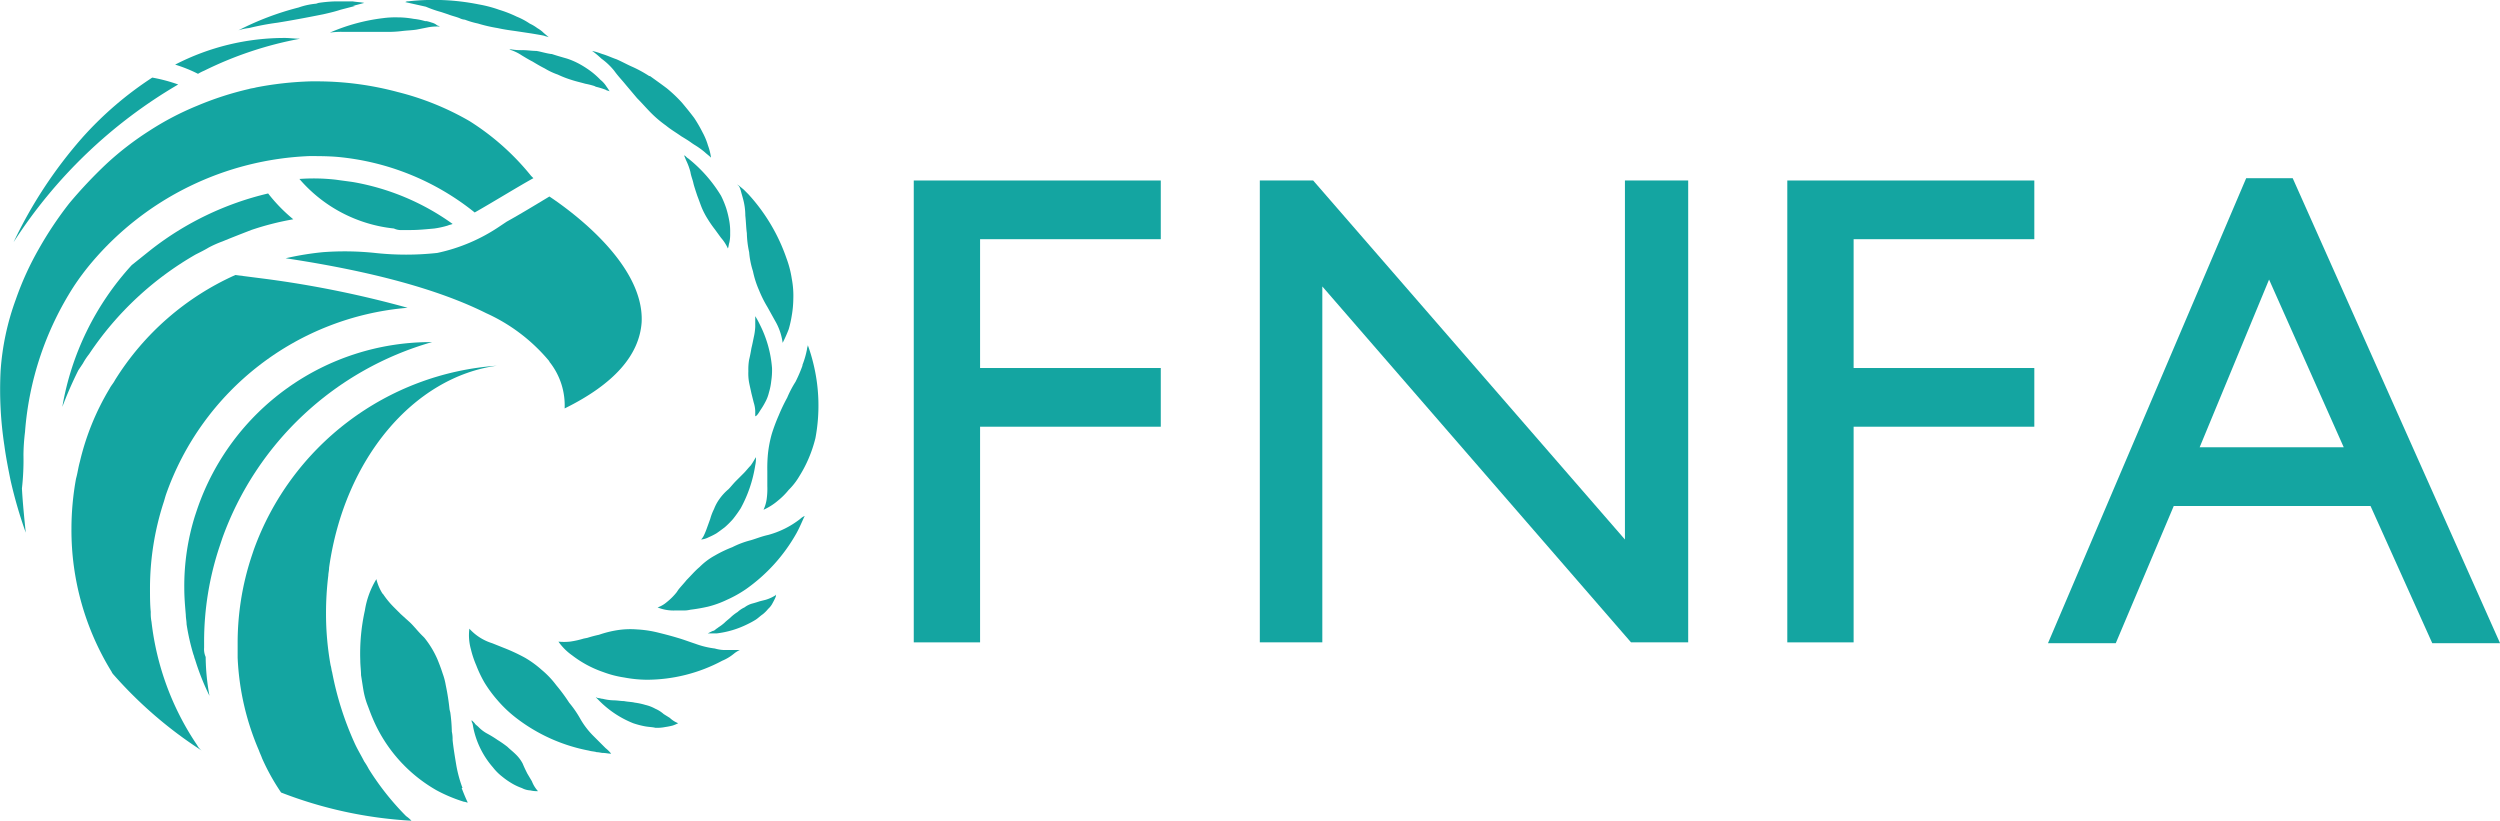
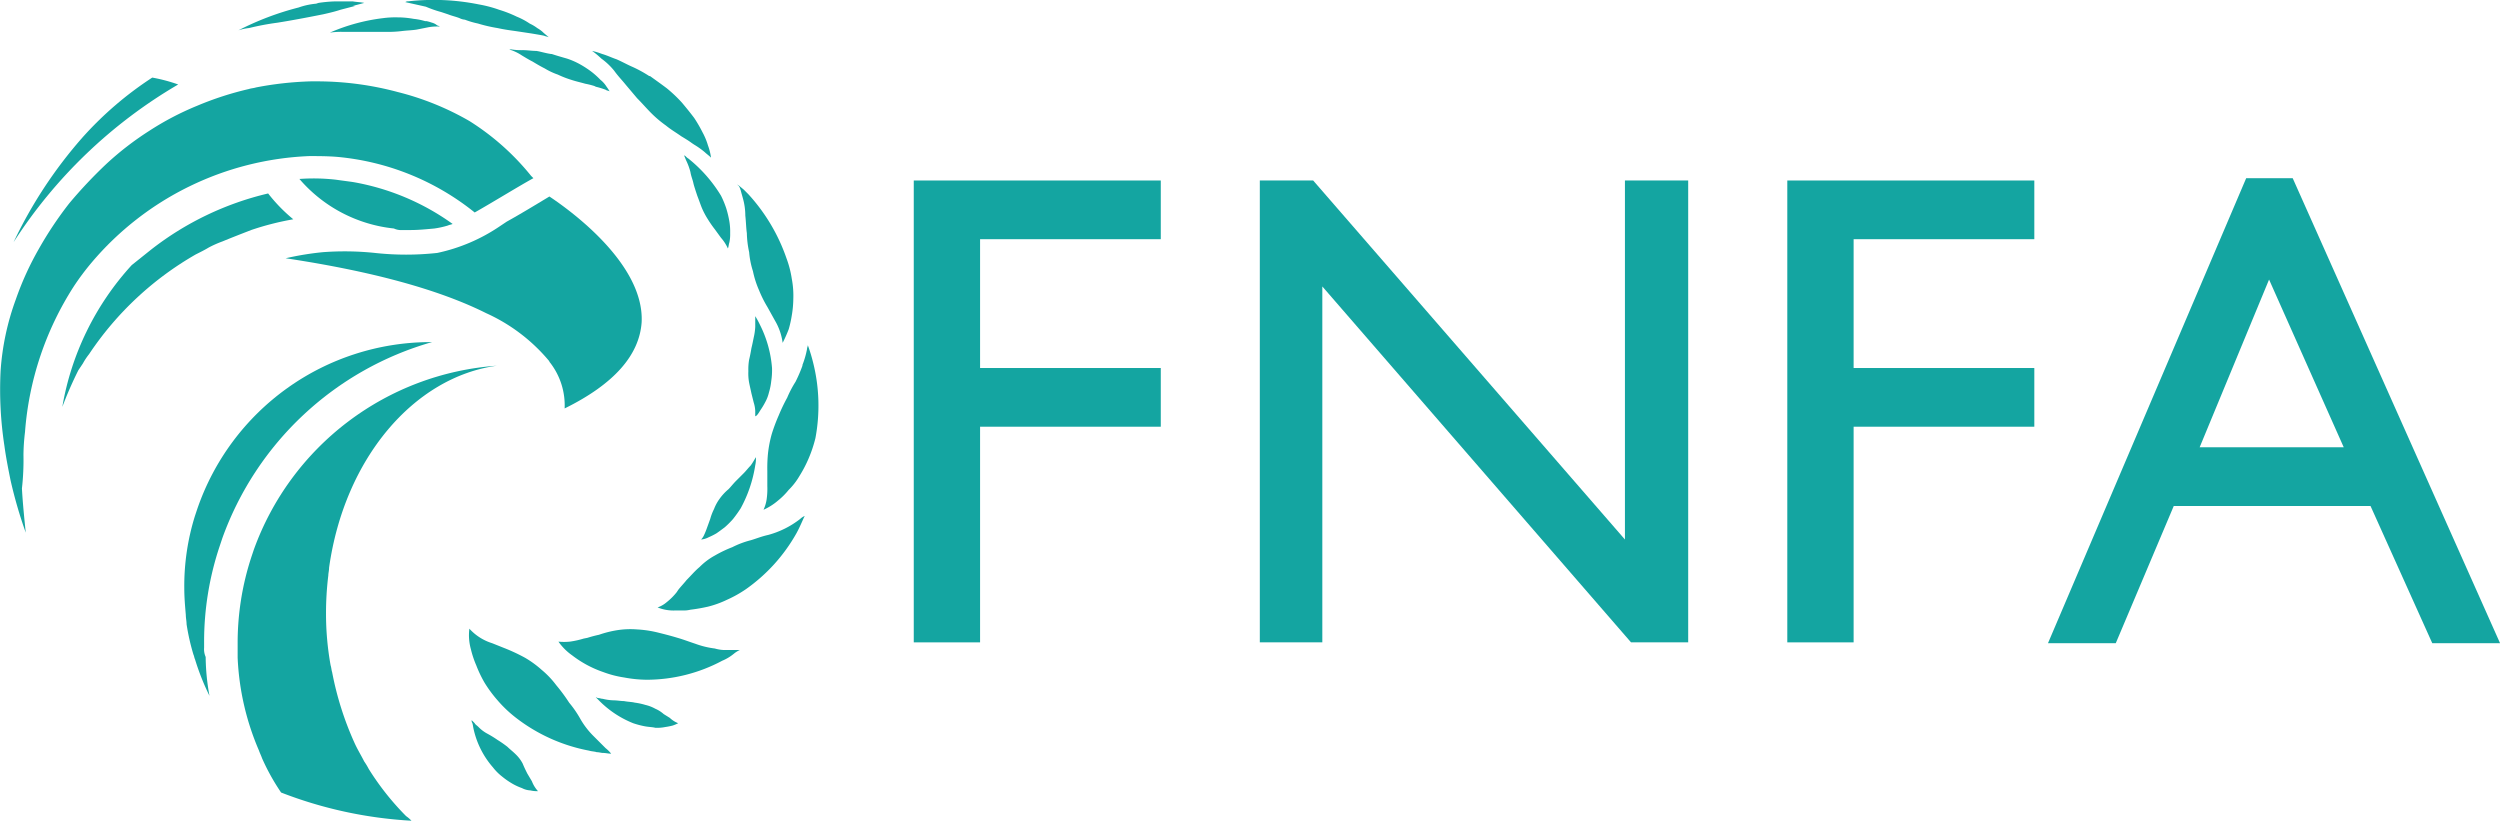
<svg xmlns="http://www.w3.org/2000/svg" width="217.595" height="71.439" viewBox="0 0 217.595 71.439">
  <g id="logo" transform="translate(0.177 -0.021)">
    <g id="Group_86" data-name="Group 86" transform="translate(-0.177 0.021)">
      <g id="Group_60" data-name="Group 60" transform="translate(6.221 23.936)">
-         <path id="Path_5817" data-name="Path 5817" d="M20.147,77.035a24.041,24.041,0,0,1-3.981-10.748,3.783,3.783,0,0,1-.066-.862c-.066-.663-.066-1.393-.066-2.057a24.262,24.262,0,0,1,1.194-7.5c.066-.2.133-.464.2-.663A24.426,24.426,0,0,1,38.458,38.953a90.282,90.282,0,0,0-12.406-2.521L23.464,36.1a23.769,23.769,0,0,0-10.482,9.156c-.133.265-.332.464-.464.73A22.181,22.181,0,0,0,9.93,52.354c-.133.464-.2,1-.332,1.46a24.432,24.432,0,0,0-.4,4.379,23.464,23.464,0,0,0,3.516,12.473c0,.066.066.066.066.133l.066.066a36.686,36.686,0,0,0,7.7,6.634,1.351,1.351,0,0,1-.4-.464Z" transform="translate(-9.2 -36.1)" fill="#14a5a1" />
-       </g>
+         </g>
      <g id="Group_61" data-name="Group 61" transform="translate(26.058 15.533)">
        <path id="Path_5818" data-name="Path 5818" d="M48.057,27.923h.73c.663,0,1.327-.066,2.057-.133a7.713,7.713,0,0,0,1.194-.265c.133-.066.265-.066.4-.133a21,21,0,0,0-8.691-3.649c-.464-.066-1-.133-1.46-.2a17.033,17.033,0,0,0-3.185-.066,12.563,12.563,0,0,0,8.227,4.312A1.429,1.429,0,0,0,48.057,27.923Z" transform="translate(-39.1 -23.434)" fill="#14a5a1" />
      </g>
      <g id="Group_62" data-name="Group 62" transform="translate(20.684 31.831)">
        <path id="Path_5819" data-name="Path 5819" d="M42.411,83.1h0a5.836,5.836,0,0,0-.4-.663c-.265-.531-.6-1.062-.862-1.659a27.248,27.248,0,0,1-1.924-6.1c-.066-.2-.066-.4-.133-.6a25.355,25.355,0,0,1-.4-4.511,27.005,27.005,0,0,1,.2-3.317c0-.2.066-.4.066-.663C40.288,56.094,46.326,49,53.557,48A24.329,24.329,0,0,0,32.393,64.055l-.2.6A23.953,23.953,0,0,0,31,72.149V73.41A22.85,22.85,0,0,0,32.858,81.5c.066.2.2.464.265.663a18.892,18.892,0,0,0,1.659,2.985,36.942,36.942,0,0,0,11.345,2.455,2.885,2.885,0,0,0-.464-.4A23.405,23.405,0,0,1,42.411,83.1Z" transform="translate(-31 -48)" fill="#14a5a1" />
      </g>
      <g id="Group_63" data-name="Group 63" transform="translate(0 7.085)">
        <path id="Path_5820" data-name="Path 5820" d="M1.865,43.209A17.652,17.652,0,0,1,2,41.218,27.149,27.149,0,0,1,6.243,28.547a22.124,22.124,0,0,1,1.592-2.123A26.2,26.2,0,0,1,26.744,17.2c.73,0,1.526,0,2.388.066a22.29,22.29,0,0,1,12.008,4.843c1.526-.862,3.782-2.256,5.109-2.986l-.2-.2a21.72,21.72,0,0,0-5.374-4.777,24.128,24.128,0,0,0-6.236-2.521,27.129,27.129,0,0,0-6.966-.929h-.6a29.242,29.242,0,0,0-4.777.531c-.2.066-.4.066-.6.133a27.512,27.512,0,0,0-4.511,1.46,25.072,25.072,0,0,0-4.18,2.189A26.259,26.259,0,0,0,9.1,17.865a39.967,39.967,0,0,0-3.251,3.45A31.939,31.939,0,0,0,3.191,25.3,26.064,26.064,0,0,0,1.2,29.675,22.386,22.386,0,0,0-.126,35.911a32.3,32.3,0,0,0,.332,6.5c.133,1,.332,1.99.531,2.985a39.643,39.643,0,0,0,1.327,4.578c-.133-1.327-.265-2.587-.332-3.848A21.989,21.989,0,0,0,1.865,43.209Z" transform="translate(0.177 -10.7)" fill="#14a5a1" />
      </g>
      <g id="Group_64" data-name="Group 64" transform="translate(66.462 30.04)">
        <path id="Path_5821" data-name="Path 5821" d="M104.312,46.826h0a14.53,14.53,0,0,0-.464-1.526c0,.133-.066.2-.066.332a7.643,7.643,0,0,1-.4,1.393v.066a12.569,12.569,0,0,1-.6,1.393,9.488,9.488,0,0,0-.73,1.393,15.19,15.19,0,0,0-.73,1.526,15.529,15.529,0,0,0-.6,1.592,10.389,10.389,0,0,0-.332,1.659,12.785,12.785,0,0,0-.066,1.592v1.327a6.451,6.451,0,0,1-.066,1.194,3.285,3.285,0,0,1-.265.862,5.15,5.15,0,0,0,1.261-.8,6.13,6.13,0,0,0,.929-.929,5.721,5.721,0,0,0,.929-1.194,11.049,11.049,0,0,0,.8-1.526,11.331,11.331,0,0,0,.6-1.791A15.335,15.335,0,0,0,104.312,46.826Z" transform="translate(-100 -45.3)" fill="#14a5a1" />
      </g>
      <g id="Group_65" data-name="Group 65" transform="translate(41.052 62.682)">
        <path id="Path_5822" data-name="Path 5822" d="M66.543,99.144c-.133-.265-.265-.531-.4-.862a3.118,3.118,0,0,0-.6-.8c-.265-.265-.531-.464-.73-.663a9.7,9.7,0,0,0-.862-.6,9.821,9.821,0,0,0-.862-.531,3.118,3.118,0,0,1-.8-.6c-.133-.133-.265-.2-.332-.332L61.7,94.5a.4.4,0,0,0,.066.265,2.873,2.873,0,0,1,.066.332,7.551,7.551,0,0,0,1.725,3.516,4.505,4.505,0,0,0,.8.8,6.73,6.73,0,0,0,.862.6,5,5,0,0,0,.862.4,1.73,1.73,0,0,0,.73.2,2.489,2.489,0,0,0,.663.066,2.727,2.727,0,0,1-.531-.862Z" transform="translate(-61.7 -94.5)" fill="#14a5a1" />
      </g>
      <g id="Group_66" data-name="Group 66" transform="translate(51.866 60.691)">
        <path id="Path_5823" data-name="Path 5823" d="M83.9,92.96a2.739,2.739,0,0,0-.73-.464,3.333,3.333,0,0,0-.862-.332,5.888,5.888,0,0,0-.929-.2c-.265-.066-.6-.066-.929-.133-.265,0-.6-.066-.929-.066a4.48,4.48,0,0,1-.929-.133c-.133,0-.265-.066-.4-.066-.066,0-.133-.066-.2-.066l.066.066.2.2a8.708,8.708,0,0,0,2.985,1.99,7.5,7.5,0,0,0,1,.265c.332.066.663.066.929.133a3.506,3.506,0,0,0,.862-.066,5.746,5.746,0,0,0,.663-.133,3.231,3.231,0,0,0,.464-.2,2.241,2.241,0,0,1-.73-.464Z" transform="translate(-78 -91.5)" fill="#14a5a1" />
      </g>
      <g id="Group_67" data-name="Group 67" transform="translate(61.619 51.751)">
-         <path id="Path_5824" data-name="Path 5824" d="M98.6,78.075a3.548,3.548,0,0,1-.862.4l-.531.133c-.2.066-.4.133-.663.2a2.047,2.047,0,0,0-.663.332,2.316,2.316,0,0,0-.6.4,3.646,3.646,0,0,0-.6.464c-.133.133-.332.265-.531.464a3.678,3.678,0,0,1-.531.4c-.066.066-.2.133-.265.2a.5.5,0,0,1-.265.133l-.4.2h.8a8.174,8.174,0,0,0,2.654-.8,7.233,7.233,0,0,0,.73-.4c.2-.133.4-.332.6-.464a3.063,3.063,0,0,0,.464-.464,1.758,1.758,0,0,0,.332-.4c.332-.6.4-.8.332-.8.066-.066,0-.066,0,0Z" transform="translate(-92.7 -78.025)" fill="#14a5a1" />
-       </g>
+         </g>
      <g id="Group_68" data-name="Group 68" transform="translate(20.75 0.119)">
        <path id="Path_5825" data-name="Path 5825" d="M34.484,2.058c1.261-.2,2.654-.464,3.981-.73.6-.133,1.128-.265,1.526-.4L41.251.6h-.2l1-.265c-.265-.066-.6-.066-1-.133H39.526a11.915,11.915,0,0,0-1.46.133l-.2.066a6.292,6.292,0,0,0-1.526.332A24.936,24.936,0,0,0,31.1,2.721a4.648,4.648,0,0,1,.929-.2A23.142,23.142,0,0,1,34.484,2.058Z" transform="translate(-31.1 -0.2)" fill="#14a5a1" />
      </g>
      <g id="Group_69" data-name="Group 69" transform="translate(51.534 4.431)">
        <path id="Path_5826" data-name="Path 5826" d="M79.424,8.425c.332.464.663.8.929,1.128.332.4.73.862,1.062,1.261.4.4.8.862,1.194,1.261A10,10,0,0,0,83.935,13.2c.4.332.862.6,1.327.929.332.2.663.4.929.6l.2.133a6.93,6.93,0,0,1,.929.663c.133.133.332.265.531.464a4.858,4.858,0,0,0-.265-1.062A5.739,5.739,0,0,0,87.12,13.8a12.321,12.321,0,0,0-.73-1.261c-.4-.531-.73-.929-1.062-1.327A12.215,12.215,0,0,0,84,9.951h0c-.531-.4-1-.73-1.46-1.062h-.066a10.859,10.859,0,0,0-1.46-.8c-.464-.2-.929-.464-1.393-.663-.4-.133-.8-.332-1.261-.464A6.162,6.162,0,0,0,77.5,6.7a7.026,7.026,0,0,1,.8.663A5.765,5.765,0,0,1,79.424,8.425Z" transform="translate(-77.5 -6.7)" fill="#14a5a1" />
      </g>
      <g id="Group_70" data-name="Group 70" transform="translate(16.04 29.775)">
        <path id="Path_5827" data-name="Path 5827" d="M25.725,71.5V71.04a26.2,26.2,0,0,1,1.393-8.492l.2-.6A27.386,27.386,0,0,1,45.562,44.9h-.133a21.49,21.49,0,0,0-20.3,14.529l-.2.6a20.438,20.438,0,0,0-.929,6.3c0,.8.066,1.526.133,2.322,0,.265.066.531.066.8a19.076,19.076,0,0,0,.6,2.654c.066.133.066.265.133.4a21.158,21.158,0,0,0,1.261,3.185,19.487,19.487,0,0,1-.332-3.384A1.683,1.683,0,0,1,25.725,71.5Z" transform="translate(-24 -44.9)" fill="#14a5a1" />
      </g>
      <g id="Group_71" data-name="Group 71" transform="translate(5.425 16.838)">
        <path id="Path_5828" data-name="Path 5828" d="M19.61,30.708h0c.4-.2.8-.4,1.128-.6a9.4,9.4,0,0,1,1.194-.531c.8-.332,1.659-.663,2.521-1a24.535,24.535,0,0,1,3.649-.929A14.128,14.128,0,0,1,25.913,25.4,26.359,26.359,0,0,0,15.7,30.309l-1.659,1.327A24.345,24.345,0,0,0,8,43.976a33.149,33.149,0,0,1,1.393-3.185h0l.4-.6a5.534,5.534,0,0,1,.531-.8A27.715,27.715,0,0,1,19.61,30.708Z" transform="translate(-8 -25.4)" fill="#14a5a1" />
      </g>
      <g id="Group_72" data-name="Group 72" transform="translate(57.24 44.901)">
        <path id="Path_5829" data-name="Path 5829" d="M95.72,69.359c-.6.133-1.062.332-1.526.464a7.778,7.778,0,0,0-1.592.6,10.8,10.8,0,0,0-1.526.73,5.737,5.737,0,0,0-1.327,1c-.4.332-.73.73-1.128,1.128-.265.332-.531.6-.73.862l-.133.2a5.3,5.3,0,0,1-.862.862,2.485,2.485,0,0,1-.8.464,3.677,3.677,0,0,0,1.526.265h.663a2.489,2.489,0,0,0,.663-.066,14.8,14.8,0,0,0,1.526-.265,8.565,8.565,0,0,0,1.659-.6,10.42,10.42,0,0,0,1.659-.929,14.812,14.812,0,0,0,4.379-4.843c.332-.6.531-1.128.73-1.526a1.388,1.388,0,0,0-.4.265A7.865,7.865,0,0,1,95.72,69.359Z" transform="translate(-86.1 -67.7)" fill="#14a5a1" />
      </g>
      <g id="Group_73" data-name="Group 73" transform="translate(48.615 54.759)">
        <path id="Path_5830" data-name="Path 5830" d="M87.5,84.377a3.33,3.33,0,0,1-.8-.133,7.54,7.54,0,0,1-1.659-.4c-.6-.2-1.128-.4-1.592-.531-.663-.2-1.194-.332-1.725-.464a9.757,9.757,0,0,0-1.791-.265,7.37,7.37,0,0,0-1.725.066,9.293,9.293,0,0,0-1.592.4,10.263,10.263,0,0,0-1,.265l-.332.066a7.714,7.714,0,0,1-1.194.265,4.939,4.939,0,0,1-1,0,4.886,4.886,0,0,0,1.194,1.194,9.437,9.437,0,0,0,2.72,1.46,8.911,8.911,0,0,0,1.791.464,11.214,11.214,0,0,0,1.99.2h0a14,14,0,0,0,6.568-1.659,3.96,3.96,0,0,0,1-.6,2.327,2.327,0,0,1,.531-.332H87.5Z" transform="translate(-73.1 -82.559)" fill="#14a5a1" />
      </g>
      <g id="Group_74" data-name="Group 74" transform="translate(40.813 54.72)">
        <path id="Path_5831" data-name="Path 5831" d="M73.256,92.916l-.531-.531-.6-.6A7.044,7.044,0,0,1,71.066,90.4a9.252,9.252,0,0,0-1-1.46,15.2,15.2,0,0,0-1.128-1.526,7.739,7.739,0,0,0-1.261-1.327,8.882,8.882,0,0,0-1.46-1.062,15.94,15.94,0,0,0-1.526-.73l-1.327-.531A4.483,4.483,0,0,1,61.38,82.5a4.567,4.567,0,0,0,.133,1.791,8.519,8.519,0,0,0,.464,1.393,10.461,10.461,0,0,0,.73,1.526,11.257,11.257,0,0,0,1.128,1.526,10.8,10.8,0,0,0,1.526,1.46A14.931,14.931,0,0,0,71.8,93.115c.2.066.464.066.663.133.2,0,.4.066.531.066.265,0,.464.066.73.066a3.065,3.065,0,0,0-.464-.464Z" transform="translate(-61.34 -82.5)" fill="#14a5a1" />
      </g>
      <g id="Group_75" data-name="Group 75" transform="translate(31.349 50.408)">
-         <path id="Path_5832" data-name="Path 5832" d="M55.982,94.178a11.335,11.335,0,0,1-.531-1.924c-.133-.8-.265-1.592-.332-2.256a2.975,2.975,0,0,0-.066-.73,13.965,13.965,0,0,0-.133-1.659l-.066-.265a20.314,20.314,0,0,0-.332-2.123,5.527,5.527,0,0,0-.265-1l-.066-.2c-.133-.4-.265-.73-.4-1.062a8.182,8.182,0,0,0-1.128-1.858l-.2-.2c-.464-.464-.8-.929-1.194-1.261l-.663-.6-.6-.6a7.638,7.638,0,0,1-.929-1.128h0l-.066-.066A4.24,4.24,0,0,1,48.485,76a7.408,7.408,0,0,0-1,2.72,17.328,17.328,0,0,0-.4,4.379c0,.4.066.862.066,1.261.066.4.133.862.2,1.261a7,7,0,0,0,.332,1.261c.133.332.265.73.464,1.194a13.02,13.02,0,0,0,5.573,6.3,13.191,13.191,0,0,0,2.388,1c.133,0,.2.066.332.066-.133-.265-.332-.73-.531-1.261Z" transform="translate(-47.075 -76)" fill="#14a5a1" />
-       </g>
+         </g>
      <g id="Group_76" data-name="Group 76" transform="translate(35.28)">
        <path id="Path_5833" data-name="Path 5833" d="M56.118,1.069l.6.2c.332.133.663.2,1,.332a1.23,1.23,0,0,0,.464.133,7.249,7.249,0,0,0,1.128.332,13.139,13.139,0,0,0,1.725.4c.6.133,1.128.2,1.592.265l1.327.2c.4.066.8.133,1.128.2.133.066.265.066.4.133-.133-.133-.332-.265-.531-.464a2.809,2.809,0,0,0-.464-.332,3.7,3.7,0,0,0-.531-.332l-.133-.066a6.069,6.069,0,0,0-1.128-.6A10.425,10.425,0,0,0,61.16.87L60.961.8a11.171,11.171,0,0,0-1.592-.4,19.832,19.832,0,0,0-6.1-.265A.4.4,0,0,0,53,.206l1.791.4A9.931,9.931,0,0,0,56.118,1.069Z" transform="translate(-53 -0.021)" fill="#14a5a1" />
      </g>
      <g id="Group_77" data-name="Group 77" transform="translate(64.206 16.041)">
        <path id="Path_5834" data-name="Path 5834" d="M96.865,24.731c.066.265.133.464.2.73h0a5.527,5.527,0,0,1,.2,1.46c.066.6.066,1.062.133,1.526a8.552,8.552,0,0,0,.2,1.659,7.353,7.353,0,0,0,.332,1.659,8.142,8.142,0,0,0,.531,1.659,9.99,9.99,0,0,0,.73,1.46l.663,1.194A5.12,5.12,0,0,1,100.514,38a11.794,11.794,0,0,0,.531-1.194,9.891,9.891,0,0,0,.265-1.194,9.146,9.146,0,0,0,.133-1.46,7.859,7.859,0,0,0-.133-1.725,8.91,8.91,0,0,0-.464-1.791,15.95,15.95,0,0,0-3.317-5.573h0l-.4-.4-.4-.332c-.066-.066-.133-.066-.133-.133v.066C96.733,24.333,96.8,24.532,96.865,24.731Z" transform="translate(-96.6 -24.2)" fill="#14a5a1" />
      </g>
      <g id="Group_78" data-name="Group 78" transform="translate(24.864 17.103)">
        <path id="Path_5835" data-name="Path 5835" d="M68.283,36.747c.265-5.308-6.833-10.151-8.028-10.947-1.327.8-2.521,1.526-3.715,2.189l-.6.4a15.358,15.358,0,0,1-5.44,2.322,24.858,24.858,0,0,1-5.44,0,25.526,25.526,0,0,0-4.511-.066,25.558,25.558,0,0,0-3.251.531c7.5,1.128,13.335,2.72,17.449,4.777a15.366,15.366,0,0,1,5.44,4.113c.066.066.066.133.133.2a6.079,6.079,0,0,1,1.261,3.981C65.895,42.121,68.084,39.6,68.283,36.747Z" transform="translate(-37.3 -25.8)" fill="#14a5a1" />
      </g>
      <g id="Group_79" data-name="Group 79" transform="translate(65.135 27.519)">
        <path id="Path_5836" data-name="Path 5836" d="M99.062,49.66a5.835,5.835,0,0,0,.4-.663,3.333,3.333,0,0,0,.332-.862,5.289,5.289,0,0,0,.2-1,6.07,6.07,0,0,0,.066-1.128A10.058,10.058,0,0,0,99,42.23h0a7.242,7.242,0,0,0-.4-.73v.929h0a5.2,5.2,0,0,1-.133.929c-.066.332-.133.663-.2.929q-.1.6-.2,1a5.022,5.022,0,0,0-.066,1,4.394,4.394,0,0,0,.066,1c.066.332.133.6.2.929l.2.8a2.821,2.821,0,0,1,.133.73v.464C98.73,50.191,98.862,49.992,99.062,49.66Z" transform="translate(-98 -41.5)" fill="#14a5a1" />
      </g>
      <g id="Group_80" data-name="Group 80" transform="translate(61.021 39.793)">
        <path id="Path_5837" data-name="Path 5837" d="M93.392,63.649a3.731,3.731,0,0,0-.464.862,4.608,4.608,0,0,0-.332.862l-.265.73a6.887,6.887,0,0,1-.265.663,1.388,1.388,0,0,1-.265.4,1.758,1.758,0,0,0,.663-.2,6.138,6.138,0,0,0,.663-.332c.2-.133.464-.332.73-.531a7.567,7.567,0,0,0,.73-.73,11.252,11.252,0,0,0,.663-.929A11.453,11.453,0,0,0,96.51,60.73h0a2.975,2.975,0,0,0,.066-.73h0c-.133.2-.265.464-.464.73h0c-.2.2-.4.464-.6.663l-.663.663c-.265.265-.464.531-.663.73A4.494,4.494,0,0,0,93.392,63.649Z" transform="translate(-91.8 -60)" fill="#14a5a1" />
      </g>
      <g id="Group_81" data-name="Group 81" transform="translate(44.303 4.298)">
        <path id="Path_5838" data-name="Path 5838" d="M67.794,6.566a5.021,5.021,0,0,1-1-.066h-.2c.066,0,.133.066.2.066a4.054,4.054,0,0,1,.929.464c.332.2.663.4.929.531.332.2.663.4,1.062.6a5.881,5.881,0,0,0,1.128.531,8.861,8.861,0,0,0,1.194.464c.4.133.73.2,1.194.332a6.886,6.886,0,0,1,.8.2l.133.066a6.886,6.886,0,0,1,.862.265c.066.066.2.066.332.133a4.065,4.065,0,0,0-.265-.4,2.289,2.289,0,0,0-.531-.6,7.263,7.263,0,0,0-.73-.663,8.644,8.644,0,0,0-1-.663A6.515,6.515,0,0,0,71.642,7.3c-.464-.133-.929-.265-1.327-.4h-.066c-.464-.066-.862-.2-1.261-.265C68.59,6.633,68.192,6.566,67.794,6.566Z" transform="translate(-66.6 -6.5)" fill="#14a5a1" />
      </g>
      <g id="Group_82" data-name="Group 82" transform="translate(28.712 1.512)">
        <path id="Path_5839" data-name="Path 5839" d="M44.228,3.561h3.715a9.8,9.8,0,0,0,1.393-.066c.531-.066.929-.066,1.327-.133l1-.2a4.38,4.38,0,0,1,.929-.066h.066c-.066-.066-.2-.066-.265-.133a1.08,1.08,0,0,0-.4-.2,4.229,4.229,0,0,0-.464-.133h-.133a5.289,5.289,0,0,0-1-.2A8.129,8.129,0,0,0,49.137,2.3H49a8.029,8.029,0,0,0-1.261.066A16.5,16.5,0,0,0,43.1,3.627,6.823,6.823,0,0,1,44.228,3.561Z" transform="translate(-43.1 -2.3)" fill="#14a5a1" />
      </g>
      <g id="Group_83" data-name="Group 83" transform="translate(59.562 13.52)">
        <path id="Path_5840" data-name="Path 5840" d="M89.932,20.665h0c-.133-.066-.2-.2-.332-.265h0v.066c.066.133.133.332.2.464h0a5.2,5.2,0,0,1,.332.929c.066.4.2.663.265,1,.066.265.2.663.332,1.062.133.332.265.73.4,1.062a6.761,6.761,0,0,0,.531,1,9.7,9.7,0,0,0,.6.862l.531.73a3.654,3.654,0,0,1,.6.929c.066-.133.066-.332.133-.531a3.506,3.506,0,0,0,.066-.8,5.363,5.363,0,0,0-.066-1,9.046,9.046,0,0,0-.265-1.128,8.092,8.092,0,0,0-.464-1.128A12.276,12.276,0,0,0,89.932,20.665Z" transform="translate(-89.6 -20.4)" fill="#14a5a1" />
      </g>
      <g id="Group_84" data-name="Group 84" transform="translate(15.244 3.303)">
-         <path id="Path_5841" data-name="Path 5841" d="M25.321,7.853a31.907,31.907,0,0,1,8.359-2.786c-.464,0-.929-.066-1.327-.066A20.738,20.738,0,0,0,22.8,7.322a12.453,12.453,0,0,1,1.99.8A3.939,3.939,0,0,1,25.321,7.853Z" transform="translate(-22.8 -5)" fill="#14a5a1" />
-       </g>
+         </g>
      <g id="Group_85" data-name="Group 85" transform="translate(1.179 6.753)">
        <path id="Path_5842" data-name="Path 5842" d="M15.93,10.8a14.171,14.171,0,0,0-2.256-.6,30.327,30.327,0,0,0-6.1,5.241A39.182,39.182,0,0,0,1.6,24.53,42.586,42.586,0,0,1,15.93,10.8Z" transform="translate(-1.6 -10.2)" fill="#14a5a1" />
      </g>
    </g>
    <g id="Group_88" data-name="Group 88" transform="translate(79.355 15.532)">
      <g id="Group_87" data-name="Group 87">
        <path id="Path_5843" data-name="Path 5843" d="M119.766,23.7H141.2v5.109H125.472V40.021H141.2v5.109H125.472V63.9H119.7V23.7Z" transform="translate(-119.7 -23.501)" fill="#14a5a1" />
        <path id="Path_5844" data-name="Path 5844" d="M196.945,23.7h5.44V63.9H197.41L170.54,32.922V63.9H165.1V23.7h4.644l27.135,31.248V23.7Z" transform="translate(-134.98 -23.501)" fill="#14a5a1" />
        <path id="Path_5845" data-name="Path 5845" d="M234.366,23.7H255.8v5.109H240.072V40.021H255.8v5.109H240.072V63.9H234.3V23.7Z" transform="translate(-158.269 -23.501)" fill="#14a5a1" />
        <path id="Path_5846" data-name="Path 5846" d="M285.75,23.4H289.8l18.046,40.47h-5.9l-5.374-11.942H279.447L274.4,63.87h-5.9Zm8.492,23.42-6.5-14.6L281.7,46.82Z" transform="translate(-169.779 -23.4)" fill="#14a5a1" />
      </g>
    </g>
  </g>
</svg>